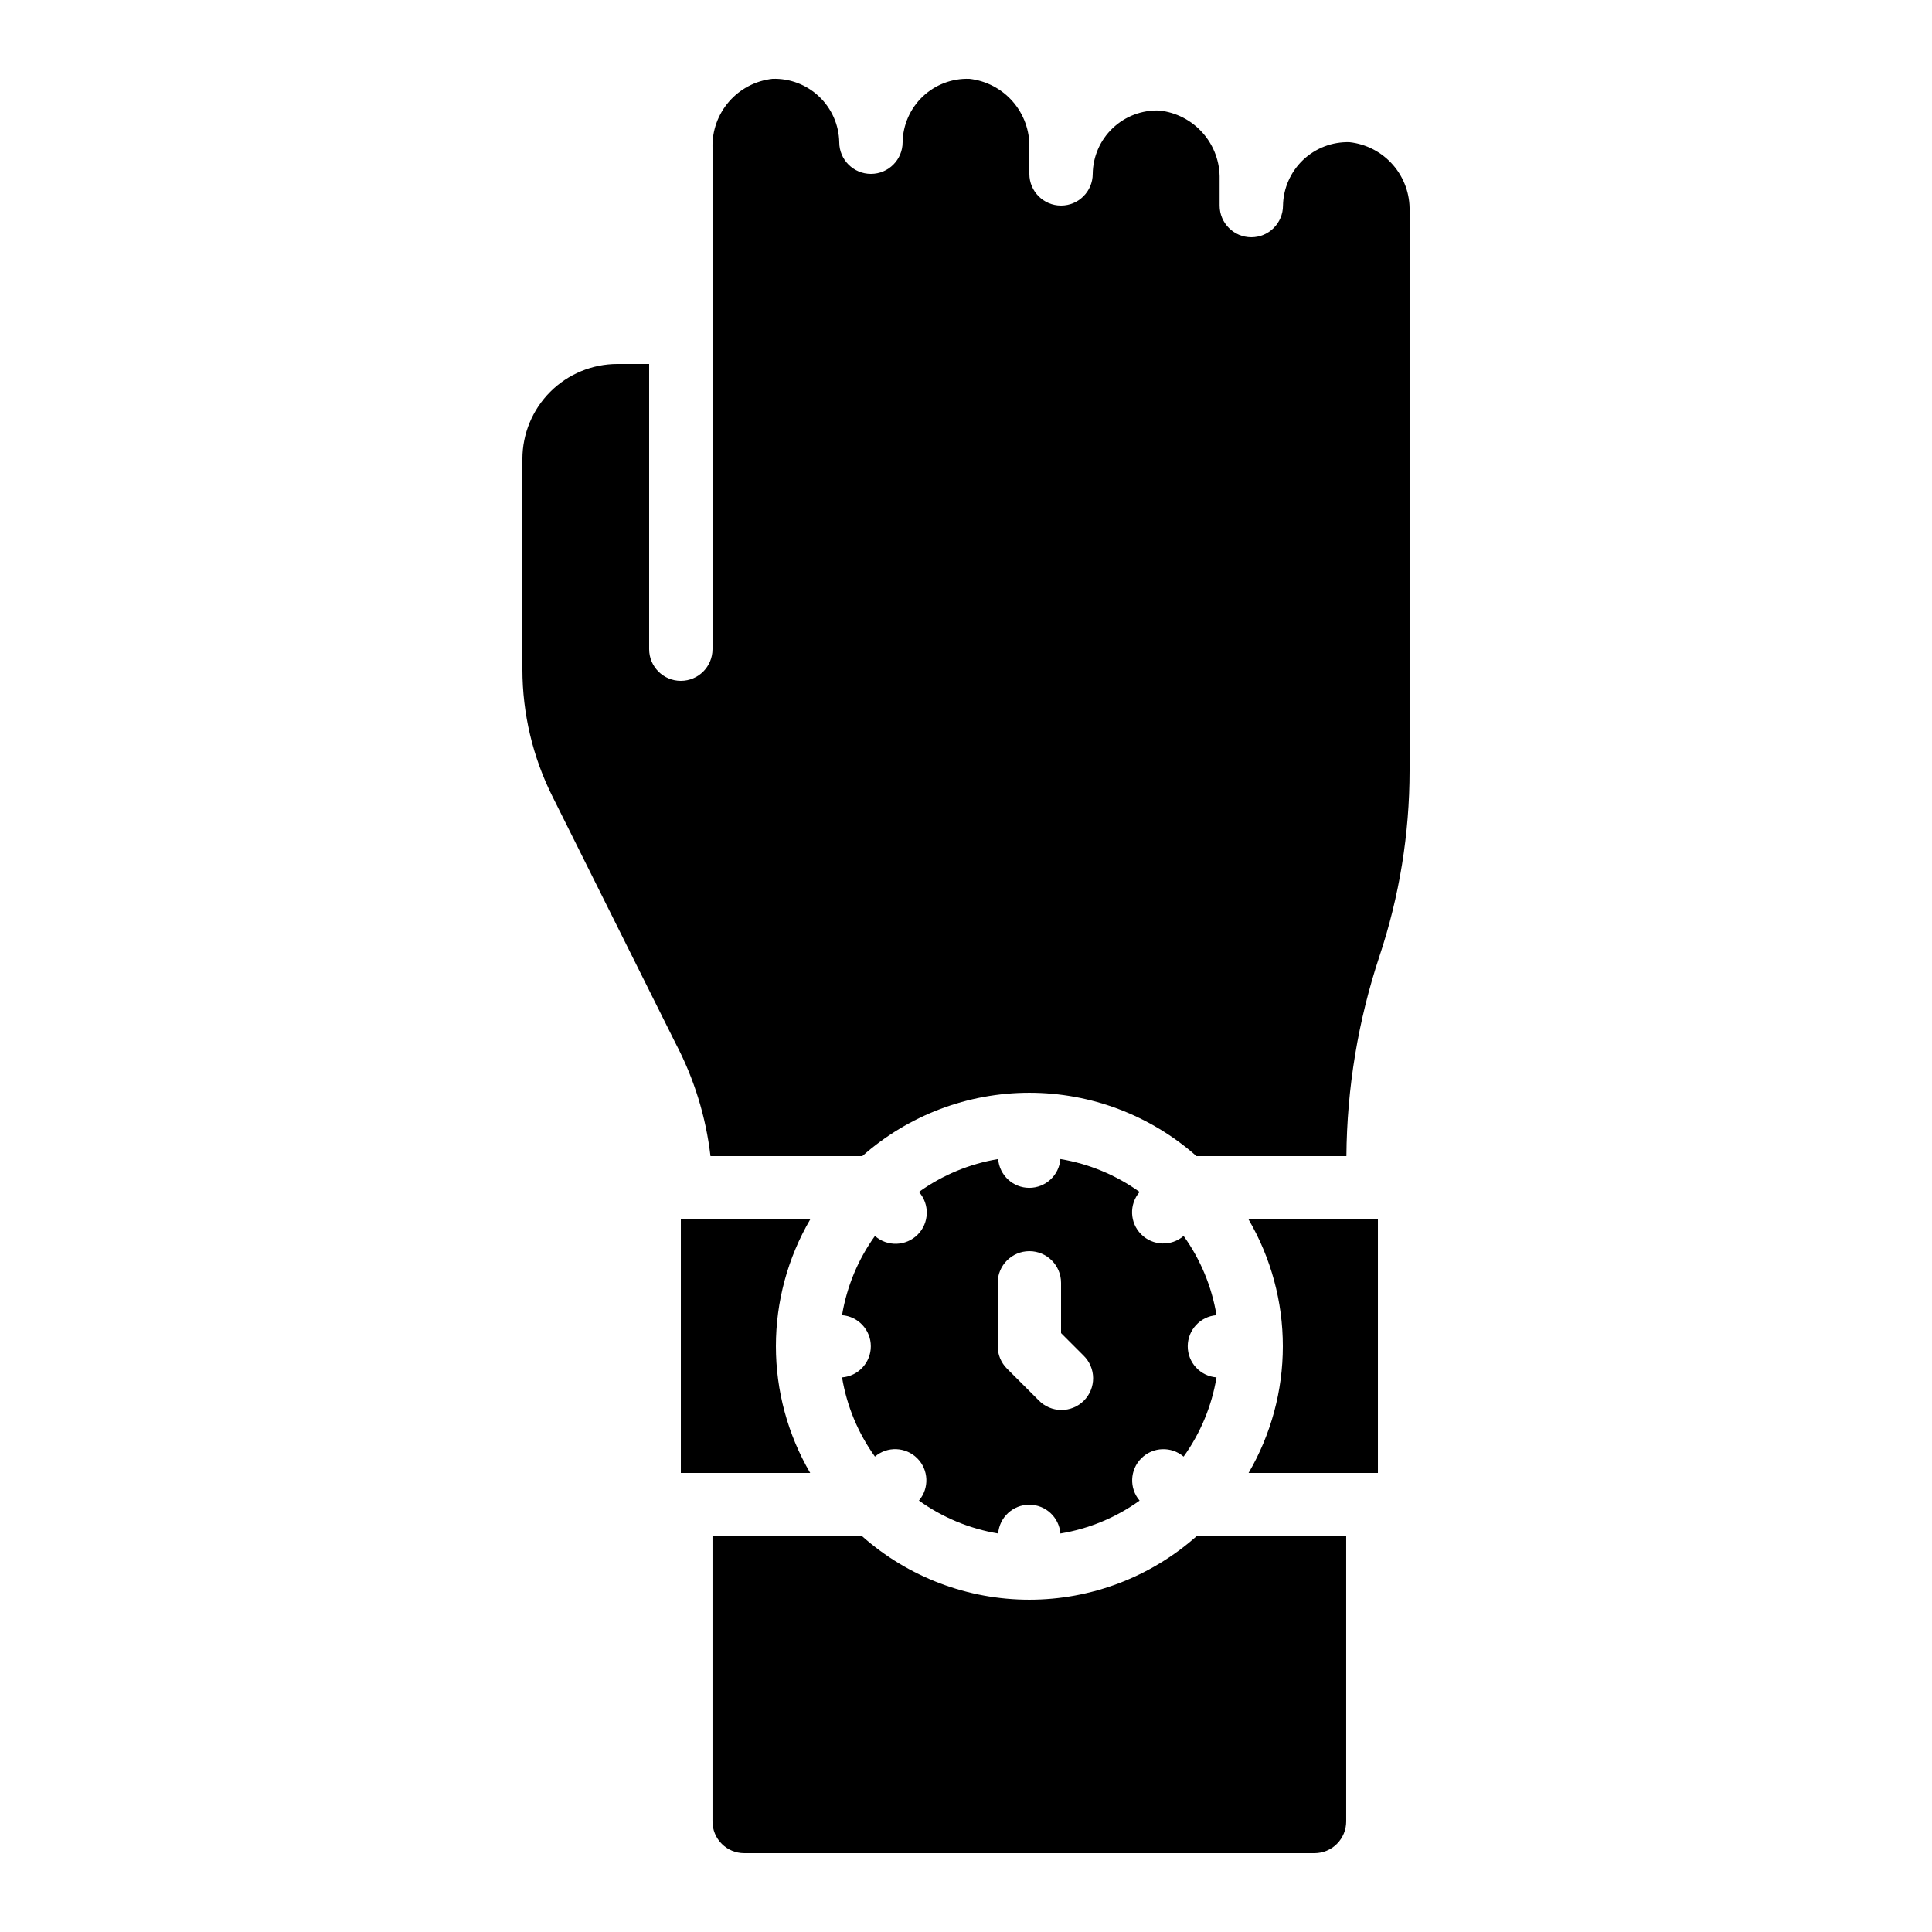
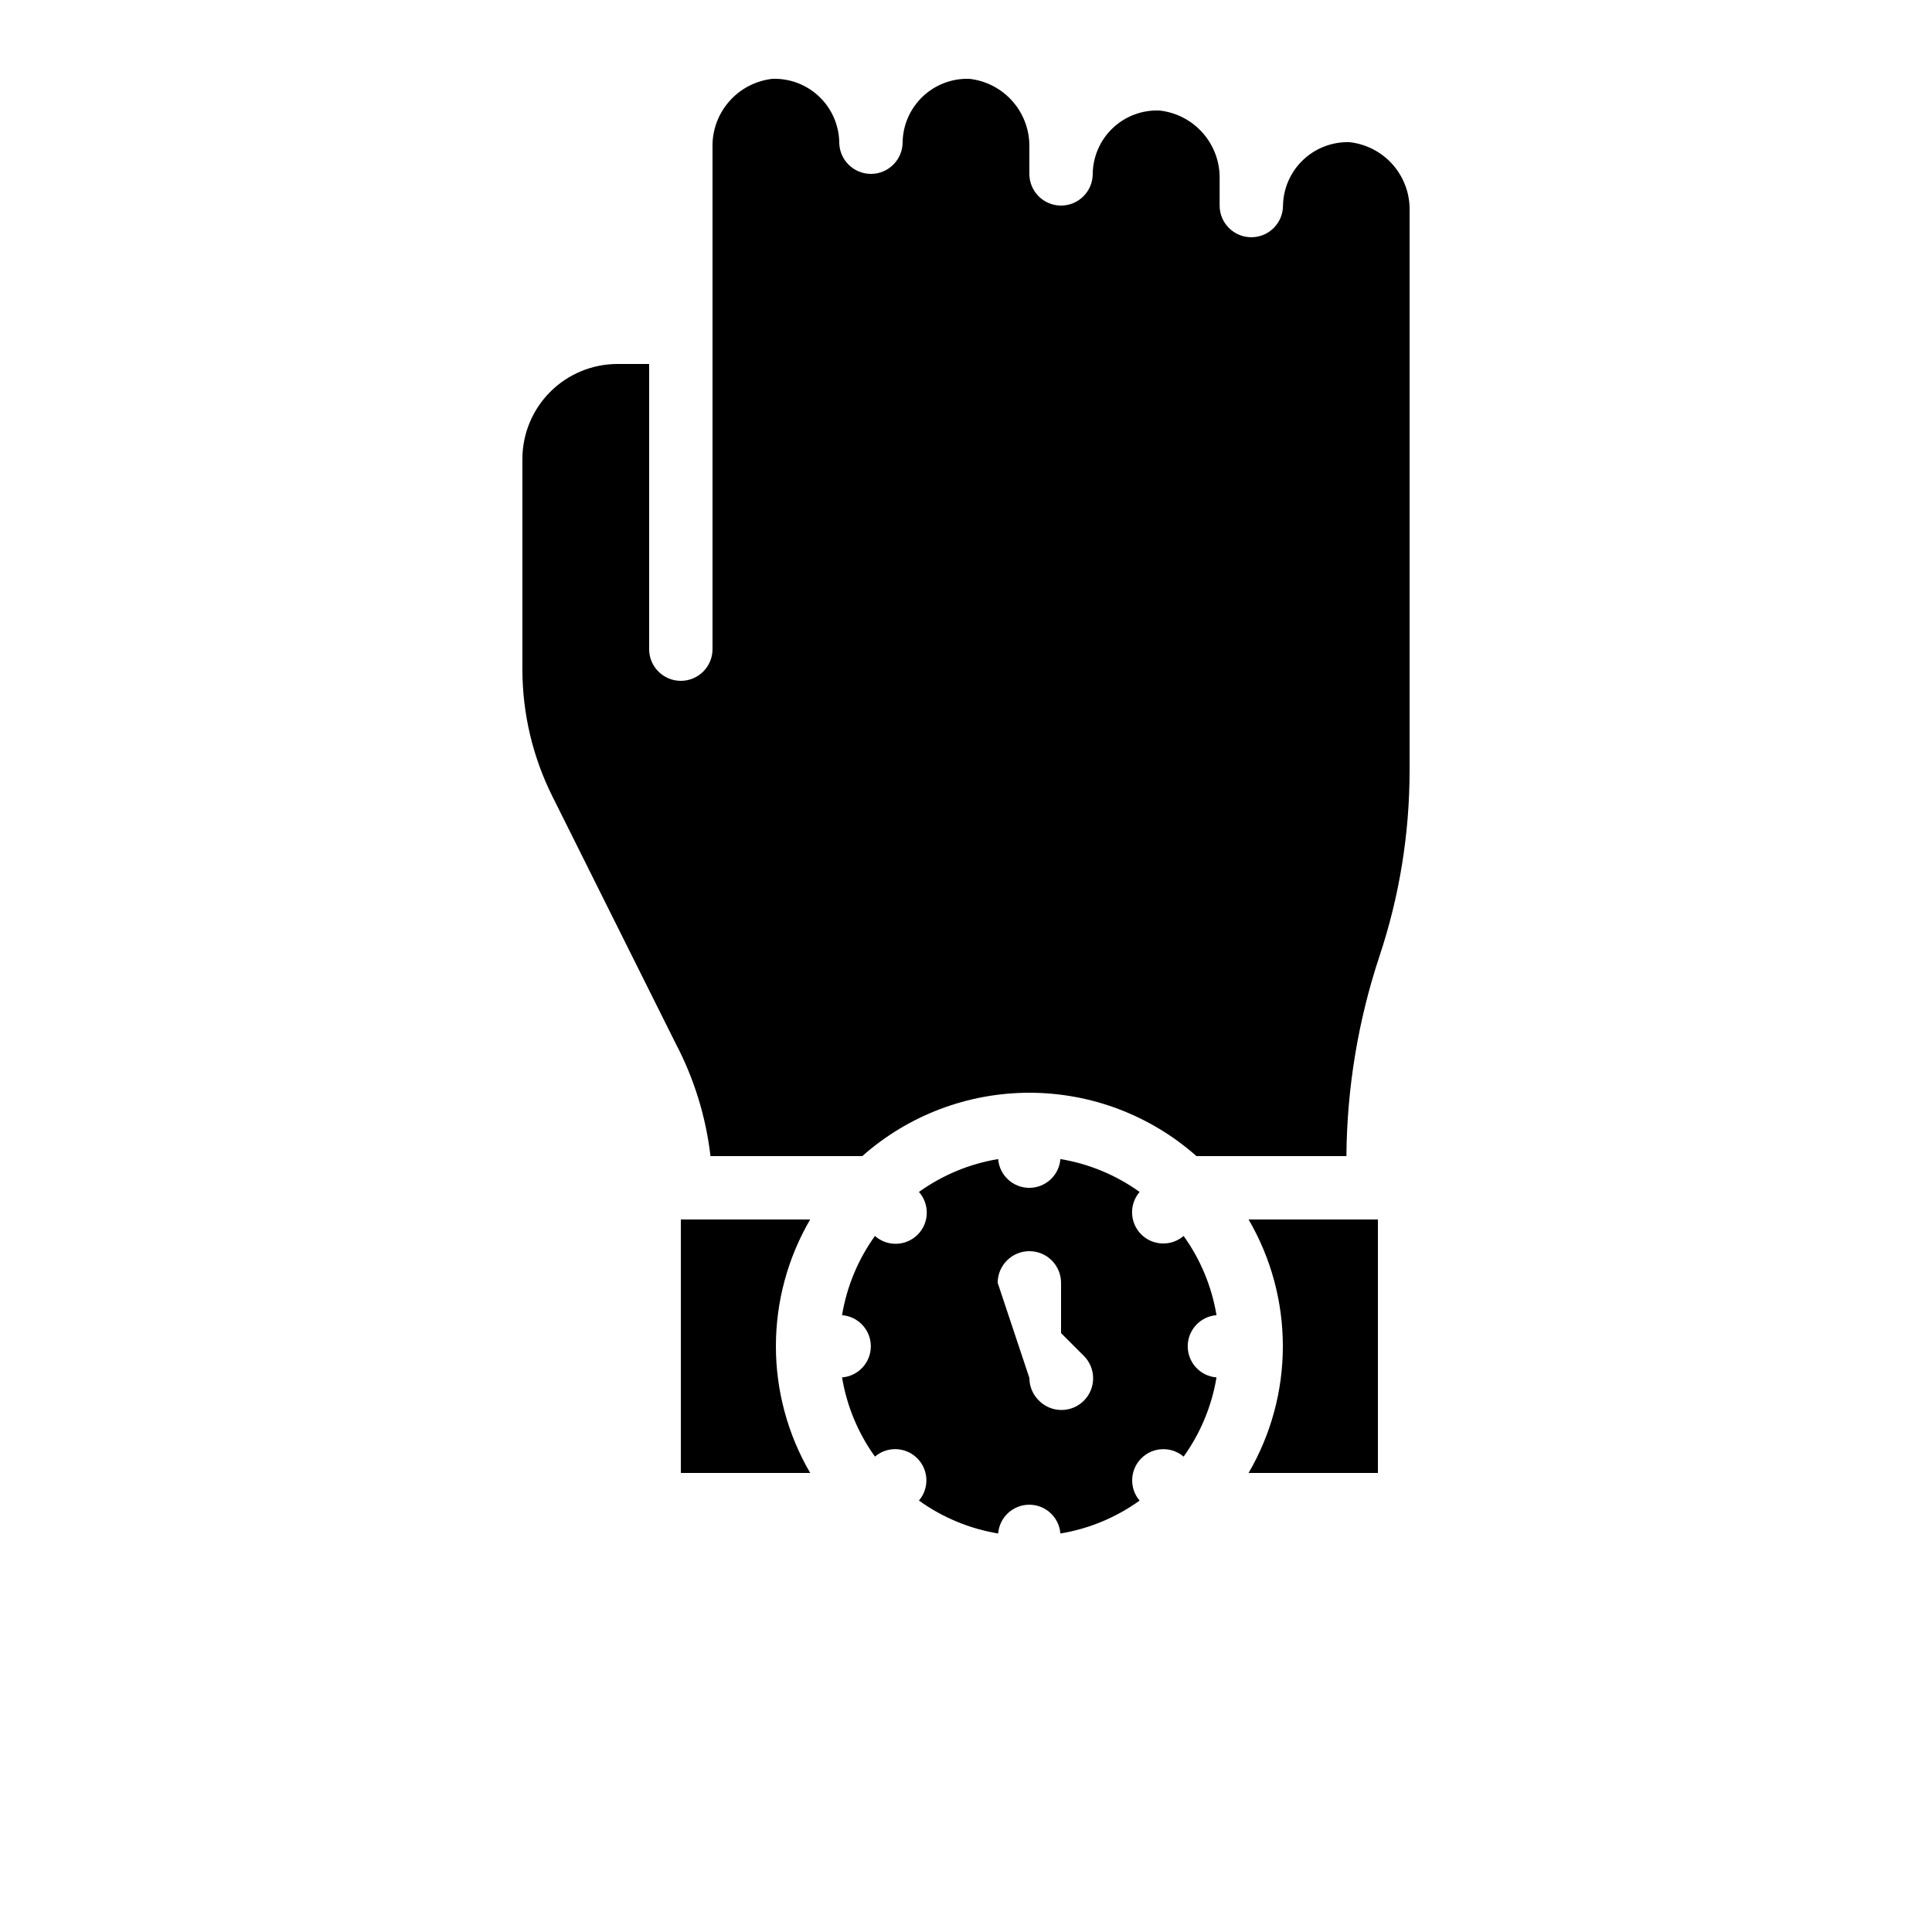
<svg xmlns="http://www.w3.org/2000/svg" fill="#000000" width="800px" height="800px" version="1.1" viewBox="144 144 512 512">
  <g>
-     <path d="m367.15 509.02c1.254 7.574 4.238 14.758 8.719 20.992 3.281-2.797 8.16-2.602 11.207 0.445 3.051 3.047 3.246 7.926 0.453 11.207 6.234 4.484 13.418 7.469 20.992 8.727 0.34-4.305 3.93-7.625 8.246-7.625 4.32 0 7.91 3.32 8.246 7.625 7.574-1.25 14.762-4.234 20.992-8.719-2.793-3.281-2.594-8.16 0.457-11.207 3.047-3.047 7.926-3.242 11.207-0.445 4.481-6.234 7.461-13.418 8.715-20.992-4.305-0.336-7.625-3.93-7.625-8.246s3.32-7.91 7.625-8.246c-1.254-7.574-4.234-14.758-8.715-20.992-3.281 2.816-8.18 2.633-11.238-0.426-3.059-3.059-3.242-7.957-0.426-11.238-6.234-4.477-13.418-7.461-20.992-8.715-0.336 4.305-3.926 7.625-8.246 7.625-4.316 0-7.906-3.32-8.246-7.625-7.57 1.254-14.754 4.238-20.992 8.715 2.894 3.273 2.746 8.23-0.344 11.32-3.09 3.086-8.047 3.238-11.316 0.344-4.481 6.234-7.461 13.418-8.719 20.992 4.305 0.336 7.629 3.93 7.629 8.246s-3.324 7.91-7.629 8.246zm41.246-25.051c0-4.637 3.762-8.395 8.398-8.395s8.395 3.758 8.395 8.395v13.316l5.938 5.938c1.621 1.566 2.543 3.715 2.562 5.969s-0.867 4.418-2.457 6.012c-1.594 1.59-3.758 2.477-6.012 2.457-2.25-0.02-4.402-0.941-5.965-2.562l-8.398-8.398c-1.574-1.574-2.461-3.707-2.461-5.934z" />
+     <path d="m367.15 509.02c1.254 7.574 4.238 14.758 8.719 20.992 3.281-2.797 8.16-2.602 11.207 0.445 3.051 3.047 3.246 7.926 0.453 11.207 6.234 4.484 13.418 7.469 20.992 8.727 0.34-4.305 3.93-7.625 8.246-7.625 4.32 0 7.91 3.32 8.246 7.625 7.574-1.25 14.762-4.234 20.992-8.719-2.793-3.281-2.594-8.16 0.457-11.207 3.047-3.047 7.926-3.242 11.207-0.445 4.481-6.234 7.461-13.418 8.715-20.992-4.305-0.336-7.625-3.93-7.625-8.246s3.32-7.91 7.625-8.246c-1.254-7.574-4.234-14.758-8.715-20.992-3.281 2.816-8.18 2.633-11.238-0.426-3.059-3.059-3.242-7.957-0.426-11.238-6.234-4.477-13.418-7.461-20.992-8.715-0.336 4.305-3.926 7.625-8.246 7.625-4.316 0-7.906-3.32-8.246-7.625-7.57 1.254-14.754 4.238-20.992 8.715 2.894 3.273 2.746 8.23-0.344 11.32-3.09 3.086-8.047 3.238-11.316 0.344-4.481 6.234-7.461 13.418-8.719 20.992 4.305 0.336 7.629 3.93 7.629 8.246s-3.324 7.91-7.629 8.246zm41.246-25.051c0-4.637 3.762-8.395 8.398-8.395s8.395 3.758 8.395 8.395v13.316l5.938 5.938c1.621 1.566 2.543 3.715 2.562 5.969s-0.867 4.418-2.457 6.012c-1.594 1.59-3.758 2.477-6.012 2.457-2.25-0.02-4.402-0.941-5.965-2.562c-1.574-1.574-2.461-3.707-2.461-5.934z" />
    <path d="m509.16 534.35v-67.176h-34.273c5.949 10.195 9.082 21.785 9.082 33.59 0 11.801-3.133 23.391-9.082 33.586z" />
-     <path d="m332.82 626.71c0 2.231 0.883 4.363 2.461 5.938 1.574 1.578 3.707 2.461 5.938 2.461h151.14c2.227 0 4.363-0.883 5.938-2.461 1.574-1.574 2.461-3.707 2.461-5.938v-75.57h-39.684c-12.215 10.82-27.969 16.793-44.285 16.793-16.316 0-32.07-5.973-44.285-16.793h-39.684z" />
    <path d="m324.43 467.17v67.176h34.277c-5.949-10.195-9.086-21.785-9.086-33.586 0-11.805 3.137-23.395 9.086-33.59z" />
    <path d="m400.88 164.89c-4.578-0.152-9.027 1.543-12.352 4.699-3.32 3.156-5.238 7.512-5.324 12.094 0 4.641-3.758 8.398-8.395 8.398-4.637 0-8.398-3.758-8.398-8.398-0.09-4.582-2.012-8.941-5.34-12.098-3.324-3.156-7.777-4.848-12.359-4.695-4.457 0.496-8.566 2.648-11.508 6.031-2.945 3.383-4.508 7.75-4.379 12.234v132.88c0 4.637-3.758 8.395-8.398 8.395-4.637 0-8.395-3.758-8.395-8.395v-75.574h-8.398c-6.68 0-13.086 2.656-17.812 7.379-4.723 4.727-7.379 11.133-7.379 17.812v55.746c0.008 11.723 2.75 23.281 8.004 33.758l32.598 65.344c4.894 9.309 8.027 19.438 9.242 29.883h40.223c12.215-10.82 27.969-16.793 44.285-16.793 16.316 0 32.07 5.973 44.285 16.793h39.734c0.137-18.023 3.098-35.91 8.773-53.016 5.269-15.824 7.957-32.387 7.969-49.062v-148.36c0.125-4.488-1.445-8.855-4.391-12.238-2.949-3.383-7.062-5.535-11.523-6.027-4.57-0.137-9.008 1.562-12.32 4.715-3.312 3.156-5.227 7.508-5.312 12.082 0 4.637-3.758 8.395-8.395 8.395-4.641 0-8.398-3.758-8.398-8.395v-6.973c0.113-4.488-1.473-8.859-4.438-12.234-2.965-3.379-7.09-5.516-11.559-5.984-4.578-0.168-9.035 1.523-12.352 4.684-3.32 3.16-5.223 7.527-5.281 12.109 0 4.637-3.758 8.398-8.398 8.398-4.637 0-8.395-3.762-8.395-8.398v-6.969c0.113-4.481-1.461-8.836-4.406-12.211-2.945-3.375-7.055-5.519-11.508-6.012z" />
  </g>
</svg>